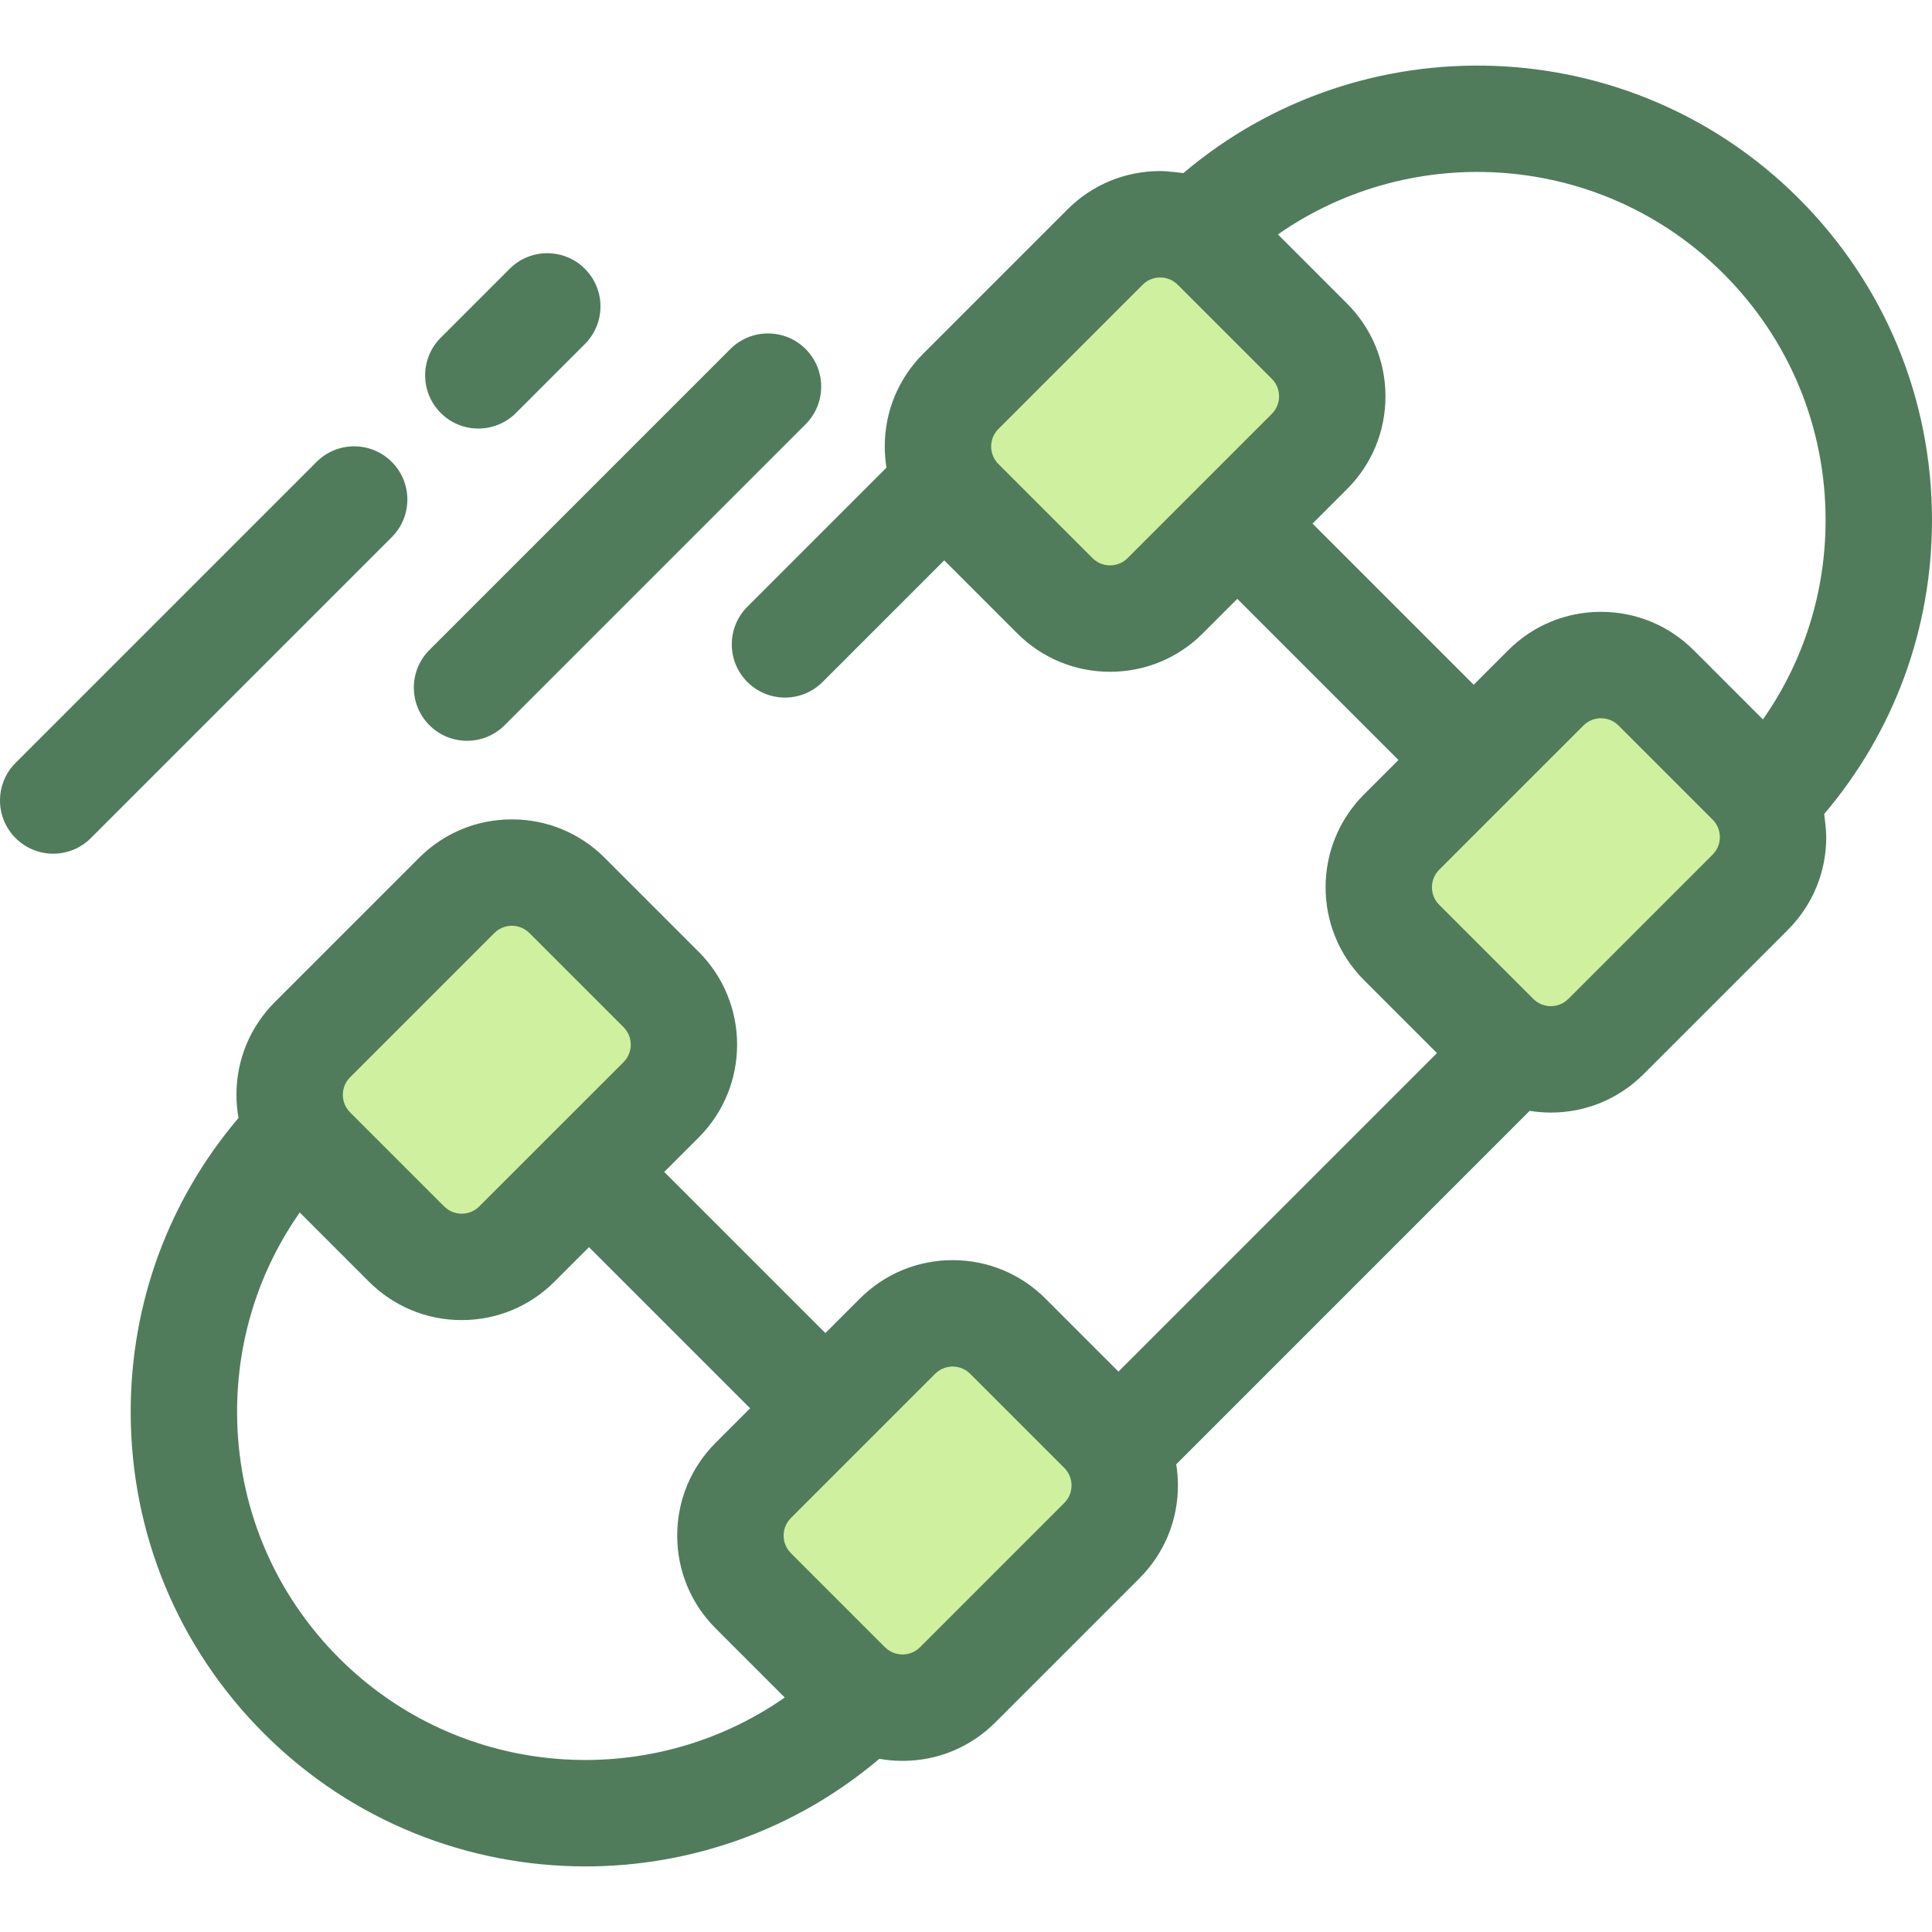
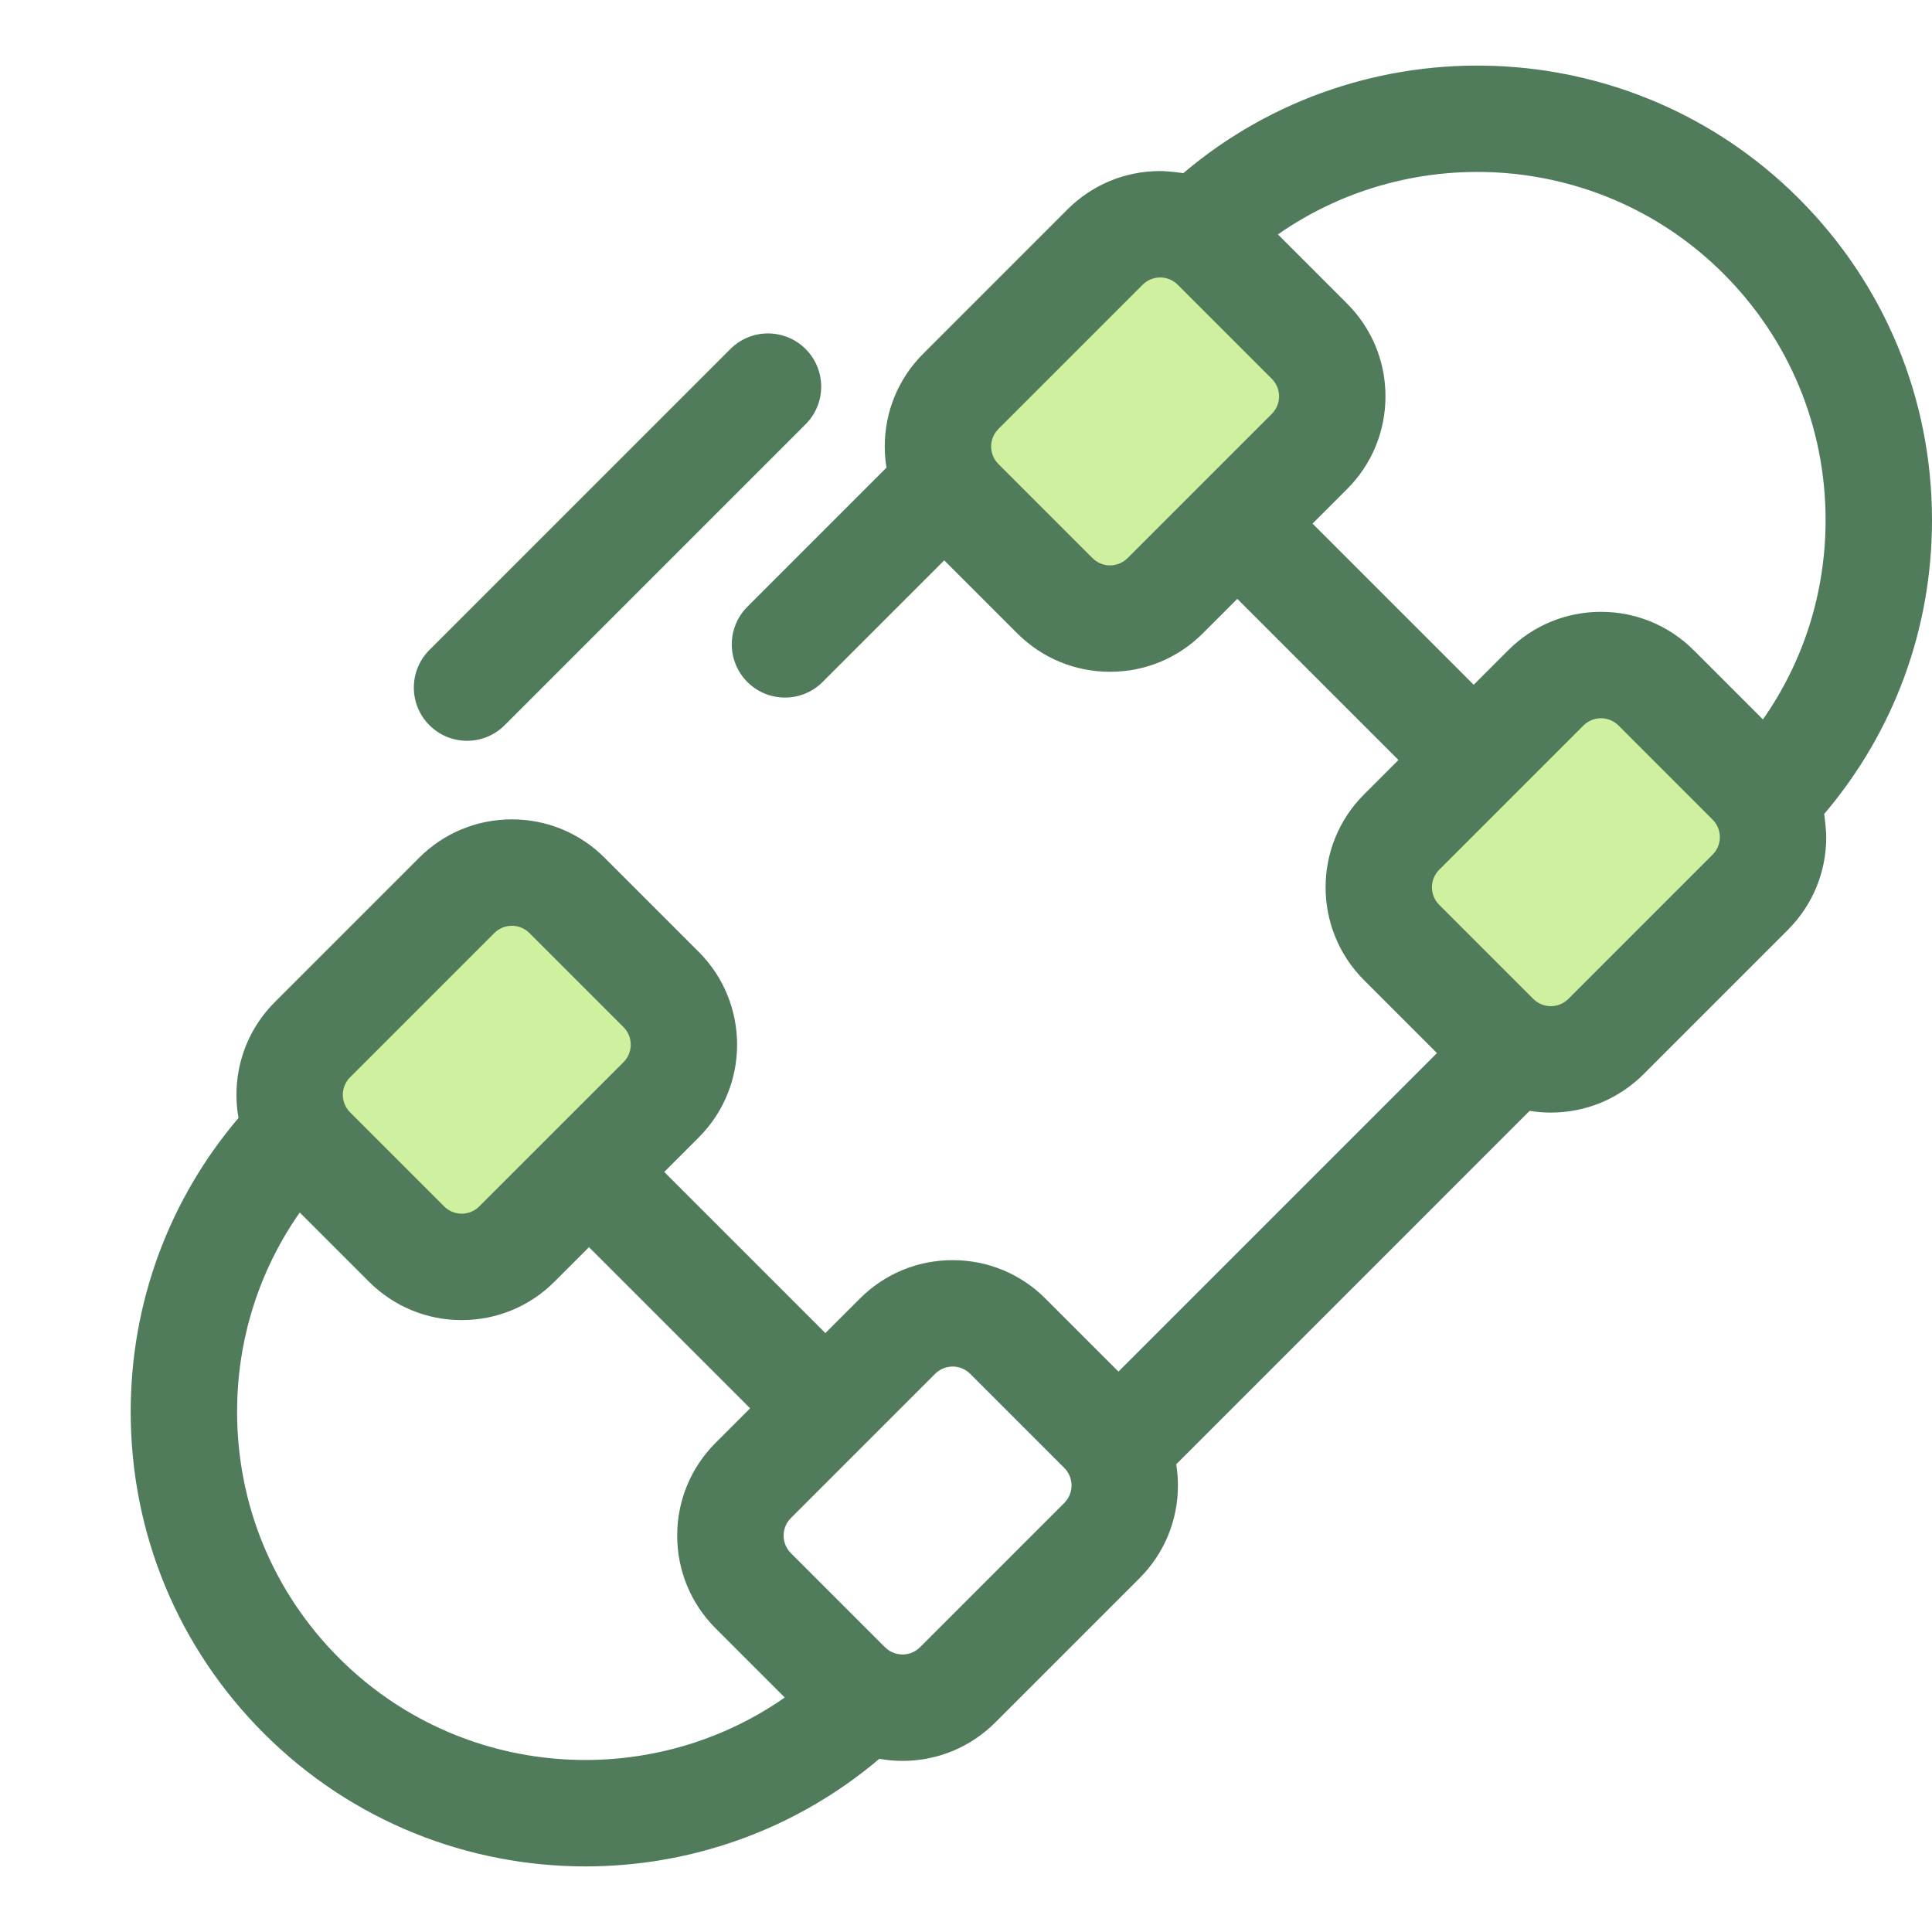
<svg xmlns="http://www.w3.org/2000/svg" version="1.1" id="Layer_1" x="0px" y="0px" viewBox="0 0 512 512" style="enable-background:new 0 0 512 512;" xml:space="preserve">
  <g>
    <path style="fill:#CFF09E;" d="M308.792,157.873l38.217-38.217c8.076-8.076,8.076-21.168,0-29.244l-24.924-24.924   c-8.076-8.076-21.168-8.076-29.244,0l-38.217,38.217c-8.076,8.076-8.076,21.168,0,29.244l24.924,24.924   C287.623,165.947,300.716,165.947,308.792,157.873z" />
    <path style="fill:#CFF09E;" d="M425.603,274.684l38.217-38.217c8.076-8.076,8.076-21.168,0-29.244l-24.924-24.924   c-8.076-8.076-21.168-8.076-29.244,0l-38.217,38.217c-8.076,8.076-8.076,21.168,0,29.244l24.924,24.924   C404.435,282.759,417.527,282.759,425.603,274.684z" />
    <path style="fill:#CFF09E;" d="M136.983,329.682l38.217-38.217c8.076-8.076,8.076-21.168,0-29.244l-24.924-24.924   c-8.076-8.076-21.168-8.076-29.244,0l-38.217,38.217c-8.076,8.076-8.076,21.168,0,29.244l24.924,24.924   C115.814,337.756,128.907,337.756,136.983,329.682z" />
-     <path style="fill:#CFF09E;" d="M253.794,446.493l38.217-38.217c8.076-8.076,8.076-21.168,0-29.244l-24.924-24.924   c-8.076-8.076-21.168-8.076-29.244,0l-38.217,38.217c-8.076,8.076-8.076,21.168,0,29.244l24.924,24.924   C232.625,454.569,245.718,454.569,253.794,446.493z" />
  </g>
  <g>
    <path style="fill:#507C5C;" d="M483.431,215.714C501.905,193.971,512,166.686,512,137.836c0-32.194-12.537-62.462-35.301-85.228   c-44.621-44.618-115.789-46.84-163.095-6.73c0,0-4.059-0.547-6.14-0.547c-9.29,0-18.023,3.618-24.592,10.187l-38.214,38.216   c-6.57,6.569-10.188,15.303-10.188,24.592c0,1.898,0.159,3.772,0.455,5.609c0-0.001,0-0.003-0.001-0.004l-36.864,36.864   c-5.506,5.506-5.506,14.433,0,19.939c5.507,5.506,14.432,5.506,19.94,0l32.235-32.235l19.344,19.344   c6.569,6.569,15.303,10.187,24.59,10.187c9.29,0,18.023-3.618,24.592-10.187l9.139-9.139l42.703,42.705l-9.139,9.139   c-13.559,13.559-13.559,35.623,0,49.183l19.344,19.343L296.4,363.482l5.58,5.58l-24.924-24.923   c-6.569-6.569-15.303-10.187-24.59-10.187c-9.29,0-18.023,3.618-24.592,10.187l-9.139,9.139l-42.703-42.703l9.139-9.139   c13.559-13.559,13.559-35.623,0-49.183l-24.924-24.923c-6.569-6.569-15.303-10.187-24.592-10.187s-18.023,3.618-24.592,10.187   l-38.216,38.216c-6.567,6.569-10.187,15.303-10.187,24.592c0,2.08,0.19,4.128,0.546,6.133c0,0,0-0.001,0-0.003   c-18.474,21.744-28.569,49.028-28.569,77.878c0,32.194,12.537,62.462,35.301,85.228c23.498,23.496,54.362,35.245,85.226,35.245   c27.747,0,55.473-9.527,77.868-28.514c-0.001,0-0.001,0-0.003,0c2.009,0.357,4.061,0.548,6.143,0.548   c9.29,0,18.023-3.618,24.592-10.187l38.216-38.216c6.567-6.569,10.187-15.303,10.187-24.592c0-1.896-0.159-3.767-0.455-5.604   c0,0,93.662-93.665,93.661-93.665c1.837,0.296,3.711,0.455,5.609,0.455c9.289,0,18.022-3.618,24.592-10.187l38.216-38.216   c6.567-6.569,10.187-15.303,10.187-24.592C483.976,219.766,483.431,215.714,483.431,215.714z M92.785,285.483L131,247.267   c1.676-1.676,3.635-1.927,4.653-1.927c1.018,0,2.976,0.251,4.653,1.927l24.924,24.923c2.565,2.566,2.565,6.739,0,9.305   l-38.219,38.216c-1.675,1.676-3.633,1.927-4.653,1.927c-1.018,0-2.975-0.251-4.651-1.927l-24.924-24.924   c-1.676-1.676-1.927-3.635-1.927-4.653C90.857,289.117,91.107,287.16,92.785,285.483z M89.876,439.431   c-17.439-17.439-27.044-40.624-27.044-65.287c0-19.172,5.829-37.44,16.606-52.822l18.329,18.329   c6.569,6.569,15.303,10.187,24.59,10.187c9.29,0,18.023-3.618,24.592-10.187l9.139-9.139l42.703,42.703l-9.139,9.139   c-6.567,6.569-10.187,15.303-10.187,24.592c0,9.29,3.618,18.023,10.187,24.592l18.318,18.318   C171.986,474.98,121.968,471.523,89.876,439.431z M227.925,464.79c0.006,0.001,0.011,0.004,0.017,0.006   C227.936,464.794,227.93,464.792,227.925,464.79z M216.342,458.097c0.133,0.116,0.265,0.231,0.399,0.345   C216.607,458.328,216.475,458.212,216.342,458.097z M218.604,459.92c0.044,0.032,0.089,0.061,0.133,0.093   C218.691,459.982,218.646,459.952,218.604,459.92z M220.65,461.309c0.097,0.062,0.195,0.125,0.293,0.186   C220.844,461.434,220.747,461.371,220.65,461.309z M223.079,462.714c0.032,0.017,0.065,0.032,0.097,0.049   C223.144,462.747,223.111,462.731,223.079,462.714z M225.455,463.842c0.014,0.006,0.027,0.013,0.039,0.017   C225.481,463.853,225.469,463.848,225.455,463.842z M282.04,398.307l-38.216,38.216c-1.676,1.676-3.635,1.927-4.653,1.927   c-1.018,0-2.976-0.251-4.653-1.927l-24.924-24.924c-1.676-1.676-1.927-3.635-1.927-4.653c0-1.018,0.251-2.975,1.927-4.651   l38.217-38.217c1.675-1.676,3.633-1.927,4.653-1.927c1.018,0,2.975,0.251,4.651,1.927l24.924,24.924   c1.676,1.676,1.927,3.635,1.927,4.653S283.718,396.63,282.04,398.307z M294.169,149.831c-1.018,0-2.975-0.251-4.651-1.927   l-24.926-24.924c-1.676-1.676-1.926-3.633-1.926-4.651c0-1.018,0.25-2.975,1.927-4.653l38.216-38.216   c1.676-1.676,3.633-1.927,4.653-1.927c1.018,0,2.975,0.251,4.651,1.927l24.926,24.924c1.676,1.676,1.927,3.633,1.927,4.651   s-0.251,2.975-1.929,4.653l-38.216,38.216C297.146,149.58,295.187,149.831,294.169,149.831z M310.406,382.709   c0.018,0.056,0.037,0.111,0.055,0.168C310.444,382.82,310.424,382.765,310.406,382.709z M303.655,370.874   c0.113,0.13,0.226,0.258,0.336,0.389C303.881,371.132,303.768,371.004,303.655,370.874z M305.485,373.154   c0.061,0.083,0.117,0.169,0.178,0.252C305.602,373.321,305.546,373.237,305.485,373.154z M306.945,375.318   c0.051,0.08,0.103,0.161,0.154,0.241C307.048,375.479,306.994,375.4,306.945,375.318z M308.311,377.72   c0.047,0.089,0.09,0.179,0.135,0.268C308.401,377.899,308.357,377.811,308.311,377.72z M453.851,226.497l-38.214,38.216   c-1.678,1.678-3.636,1.929-4.654,1.929c-1.019,0-2.976-0.251-4.653-1.927l-24.924-24.923c-2.565-2.566-2.565-6.739,0-9.305   l38.216-38.216c1.676-1.676,3.635-1.927,4.653-1.927c1.018,0,2.976,0.251,4.653,1.927l24.924,24.924   c1.676,1.676,1.927,3.635,1.927,4.653C455.778,222.863,455.527,224.821,453.851,226.497z M448.867,172.33   c-6.569-6.569-15.303-10.187-24.592-10.187s-18.023,3.618-24.592,10.187l-9.138,9.138l-42.706-42.705l9.136-9.136   c6.57-6.569,10.189-15.303,10.189-24.592c0-9.29-3.618-18.024-10.188-24.592l-18.316-18.319   c35.987-25.125,86.005-21.668,118.097,10.425c17.439,17.439,27.044,40.624,27.044,65.287c0,19.172-5.829,37.44-16.606,52.822   L448.867,172.33z" />
    <path style="fill:#507C5C;" d="M123.769,196.318c-3.609,0-7.216-1.376-9.969-4.13c-5.506-5.506-5.506-14.433,0-19.939   l79.756-79.757c5.507-5.504,14.432-5.506,19.94,0c5.506,5.506,5.506,14.433,0,19.939l-79.756,79.757   C130.986,194.941,127.378,196.318,123.769,196.318z" />
-     <path style="fill:#507C5C;" d="M14.099,226.235c-3.609,0-7.216-1.376-9.969-4.13c-5.506-5.506-5.506-14.433,0-19.94l79.756-79.756   c5.507-5.506,14.432-5.506,19.94,0c5.506,5.506,5.506,14.433,0,19.94L24.07,222.105C21.315,224.859,17.708,226.235,14.099,226.235z   " />
-     <path style="fill:#507C5C;" d="M126.765,113.569c-3.609,0-7.216-1.376-9.969-4.13c-5.506-5.506-5.506-14.433,0-19.94l18.267-18.267   c5.507-5.506,14.432-5.506,19.94,0c5.506,5.506,5.506,14.433,0,19.94l-18.267,18.267   C133.982,112.192,130.374,113.569,126.765,113.569z" />
  </g>
  <g>
</g>
  <g>
</g>
  <g>
</g>
  <g>
</g>
  <g>
</g>
  <g>
</g>
  <g>
</g>
  <g>
</g>
  <g>
</g>
  <g>
</g>
  <g>
</g>
  <g>
</g>
  <g>
</g>
  <g>
</g>
  <g>
</g>
</svg>